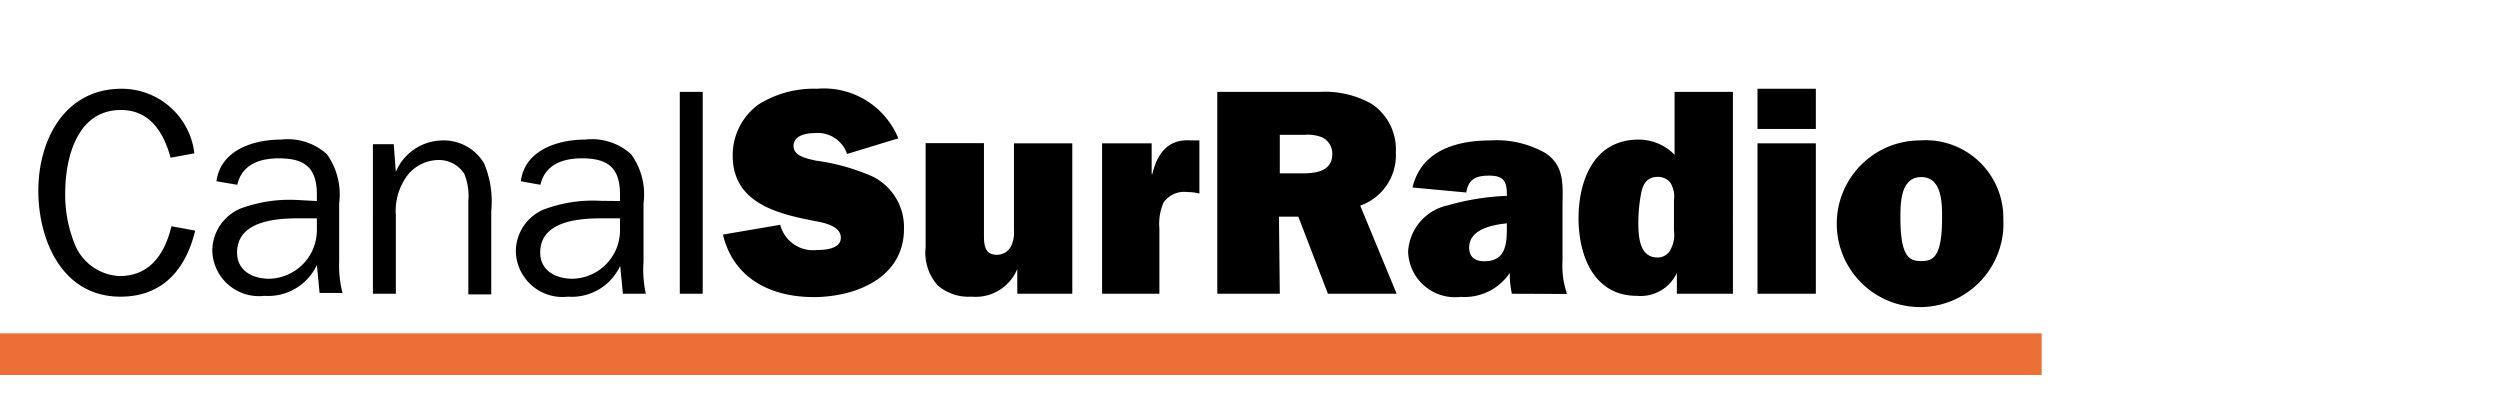
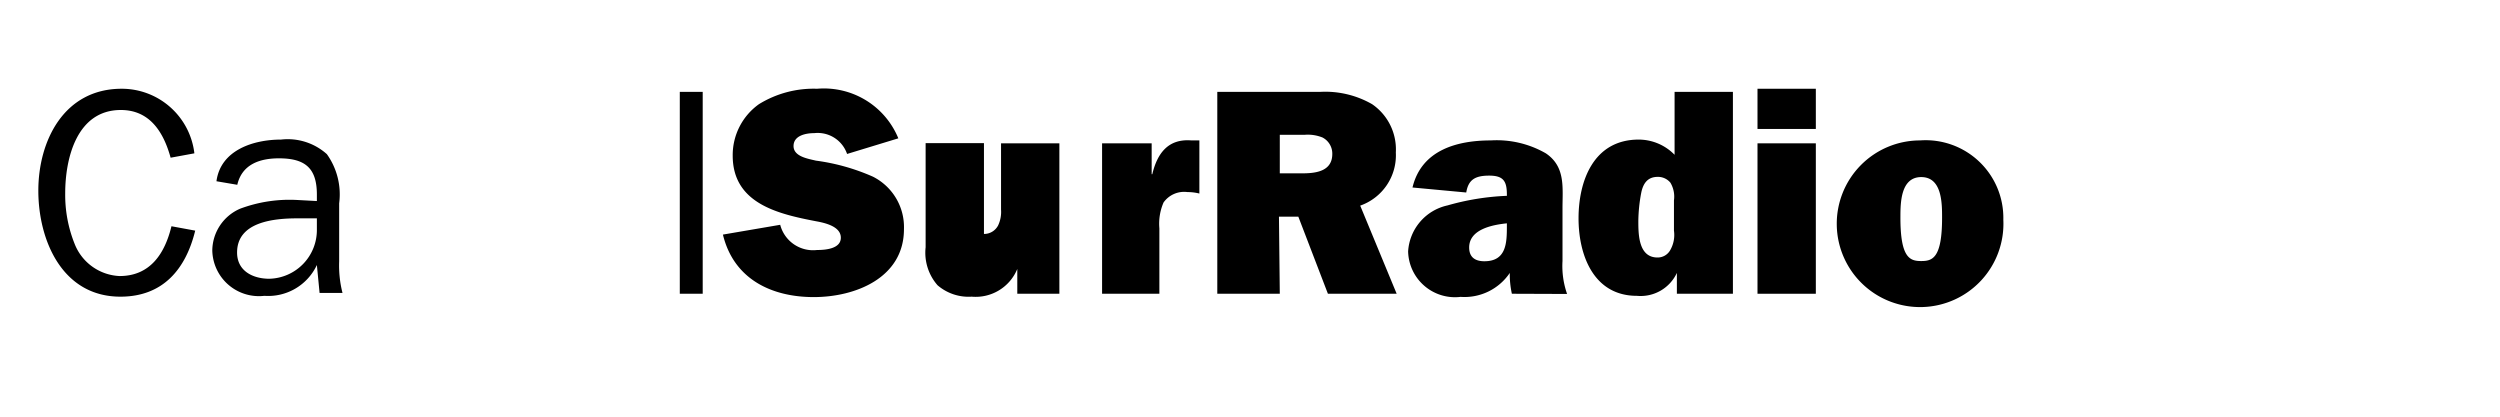
<svg xmlns="http://www.w3.org/2000/svg" id="CANAL_SUR_RADIO_copia" data-name="CANAL SUR RADIO copia" viewBox="0 0 120 20">
  <defs>
    <style>.cls-1{fill:#ec6f37;}</style>
  </defs>
  <title>Icono Canal Sur Radio</title>
  <path d="M9.37,11.07c-.45,1.84-1.54,3.17-3.59,3.17-2.79,0-3.94-2.7-3.94-5.09s1.23-4.89,4-4.89a3.51,3.51,0,0,1,3.49,3.1l-1.14.21c-.34-1.23-1-2.29-2.39-2.29-2.1,0-2.67,2.29-2.67,4a6.3,6.3,0,0,0,.45,2.42,2.43,2.43,0,0,0,2.16,1.55c1.49,0,2.18-1.11,2.49-2.39Z" />
  <path d="M15.21,9.65V9.34c0-1.26-.55-1.74-1.82-1.74-.91,0-1.77.28-2,1.27l-1-.17c.2-1.5,1.78-2,3.1-2a2.81,2.81,0,0,1,2.2.7,3.32,3.32,0,0,1,.59,2.36v2.79a5.34,5.34,0,0,0,.16,1.51h-1.1l-.13-1.34a2.58,2.58,0,0,1-2.52,1.48,2.24,2.24,0,0,1-2.5-2.18,2.21,2.21,0,0,1,1.33-2,6.77,6.77,0,0,1,2.76-.42Zm0,.83h-.92c-1.13,0-2.91.16-2.91,1.64,0,.89.76,1.26,1.55,1.26A2.34,2.34,0,0,0,15.21,11Z" />
-   <path d="M19,8.25h0a2.46,2.46,0,0,1,2.24-1.51,2.25,2.25,0,0,1,2,1.11,4.72,4.72,0,0,1,.34,2.28v4h-1.1V9.66a2.84,2.84,0,0,0-.2-1.33,1.46,1.46,0,0,0-1.23-.65,1.93,1.93,0,0,0-1.48.72A2.86,2.86,0,0,0,19,10.34V14.1h-1.1V6.92h1Z" />
-   <path d="M29.76,9.65V9.34c0-1.26-.55-1.74-1.82-1.74-.9,0-1.77.28-2,1.27L25,8.7c.19-1.5,1.78-2,3.09-2a2.79,2.79,0,0,1,2.2.7,3.28,3.28,0,0,1,.6,2.36v2.79A5.35,5.35,0,0,0,31,14.1h-1.1l-.13-1.34a2.56,2.56,0,0,1-2.51,1.48,2.24,2.24,0,0,1-2.5-2.18,2.19,2.19,0,0,1,1.33-2,6.7,6.7,0,0,1,2.75-.42Zm0,.83h-.91c-1.14,0-2.92.16-2.92,1.64,0,.89.77,1.26,1.56,1.26A2.33,2.33,0,0,0,29.76,11Z" />
  <path d="M32.63,14.1V4.41h1.1V14.1Z" />
  <path d="M37.45,10.79A1.63,1.63,0,0,0,39.22,12c.38,0,1.14-.05,1.14-.59s-.75-.71-1.19-.79c-1.82-.35-4-.85-4-3.15A3,3,0,0,1,36.43,5a5,5,0,0,1,2.79-.74,3.86,3.86,0,0,1,3.9,2.38l-2.46.75a1.49,1.49,0,0,0-1.57-1c-.4,0-1,.11-1,.62s.71.61,1.07.7a10,10,0,0,1,2.74.77A2.71,2.71,0,0,1,43.39,11c0,2.33-2.32,3.26-4.33,3.26s-3.84-.85-4.36-3Z" />
-   <path d="M48.83,14.1V12.91h0a2.16,2.16,0,0,1-2.19,1.33A2.28,2.28,0,0,1,45,13.69a2.37,2.37,0,0,1-.57-1.82v-5h2.8v4.36c0,.47,0,1,.62,1a.76.76,0,0,0,.68-.41,1.52,1.52,0,0,0,.14-.76V6.88h2.8V14.1Z" />
+   <path d="M48.83,14.1V12.91h0a2.16,2.16,0,0,1-2.19,1.33A2.28,2.28,0,0,1,45,13.69a2.37,2.37,0,0,1-.57-1.82v-5h2.8v4.36a.76.76,0,0,0,.68-.41,1.52,1.52,0,0,0,.14-.76V6.88h2.8V14.1Z" />
  <path d="M55.31,8.36c.24-1,.76-1.71,1.88-1.62l.38,0V9.29A2.33,2.33,0,0,0,57,9.22a1.21,1.21,0,0,0-1.15.5,2.56,2.56,0,0,0-.2,1.24V14.1H52.9V6.88h2.38V8.36Z" />
  <path d="M61.43,14.1h-3V4.41h4.93a4.52,4.52,0,0,1,2.5.59A2.63,2.63,0,0,1,67,7.32a2.56,2.56,0,0,1-1.71,2.55l1.75,4.23h-3.3l-1.42-3.7h-.93Zm0-5.78h1.09c.65,0,1.43-.1,1.43-.93a.87.87,0,0,0-.47-.79,1.88,1.88,0,0,0-.85-.13h-1.2Z" />
  <path d="M72.57,14.1a4.28,4.28,0,0,1-.1-1,2.62,2.62,0,0,1-2.36,1.15,2.25,2.25,0,0,1-2.52-2.18,2.41,2.41,0,0,1,1.89-2.21,12,12,0,0,1,2.85-.46V9.34c0-.65-.17-.91-.85-.91s-1,.2-1.1.81L67.8,9c.43-1.8,2.14-2.26,3.76-2.26a4.72,4.72,0,0,1,2.64.62C75.15,8,75,9,75,10v2.53a4.06,4.06,0,0,0,.22,1.58Zm-.24-3.38c-.68.07-1.81.28-1.81,1.16,0,.47.29.66.73.66,1.06,0,1.08-.89,1.08-1.68Z" />
  <path d="M80.49,14.1v-1h0a1.92,1.92,0,0,1-1.92,1.1c-2.07,0-2.8-1.94-2.8-3.72s.71-3.78,2.89-3.78a2.41,2.41,0,0,1,1.72.73V4.41h2.8V14.1Zm-.14-4.48a1.31,1.31,0,0,0-.17-.85.77.77,0,0,0-.61-.28c-.49,0-.7.32-.79.76a7.72,7.72,0,0,0-.14,1.34c0,.64,0,1.77.92,1.77a.69.69,0,0,0,.62-.37,1.46,1.46,0,0,0,.17-.92Z" />
  <path d="M87.16,6.19h-2.8V4.26h2.8Zm0,7.91h-2.8V6.88h2.8Z" />
  <path d="M96.16,10.55a4,4,0,1,1-4-3.81A3.73,3.73,0,0,1,96.16,10.55Zm-4.94-.1c0,1.94.46,2.08,1,2.08s1-.14,1-2.08c0-.69,0-1.95-1-1.95S91.22,9.76,91.22,10.45Z" />
-   <rect class="cls-1" y="16" width="98" height="2" />
</svg>